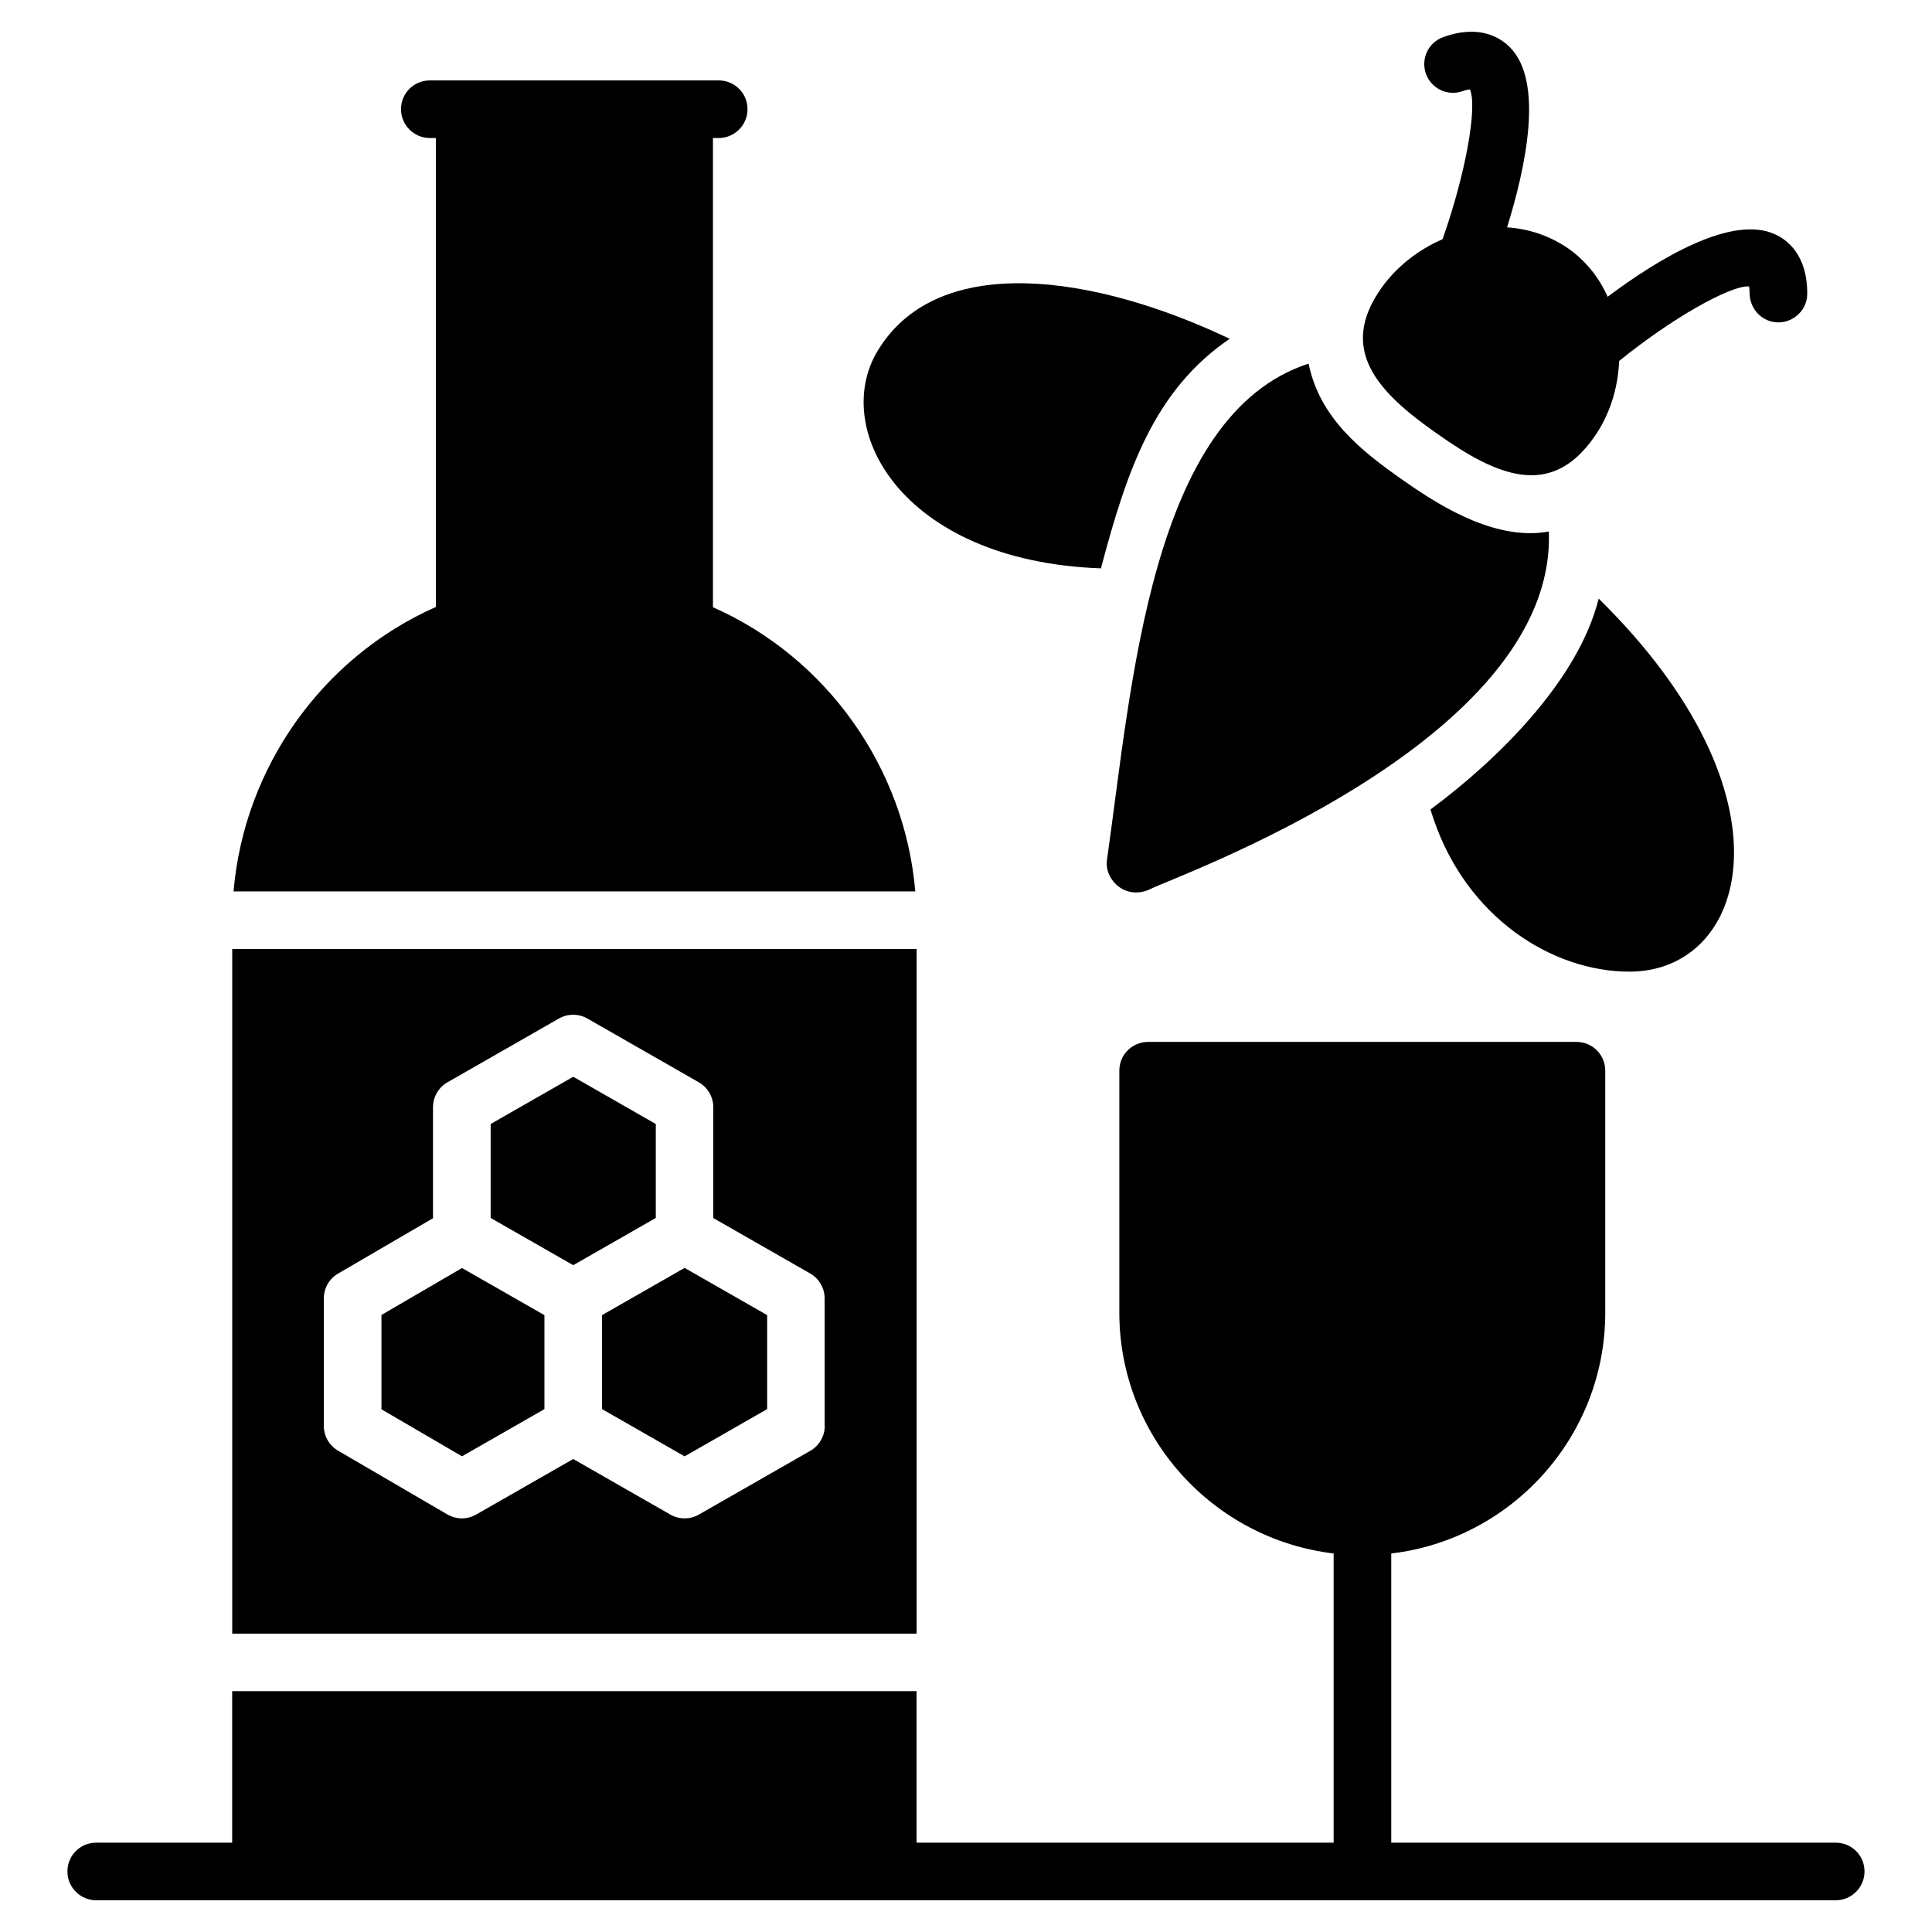
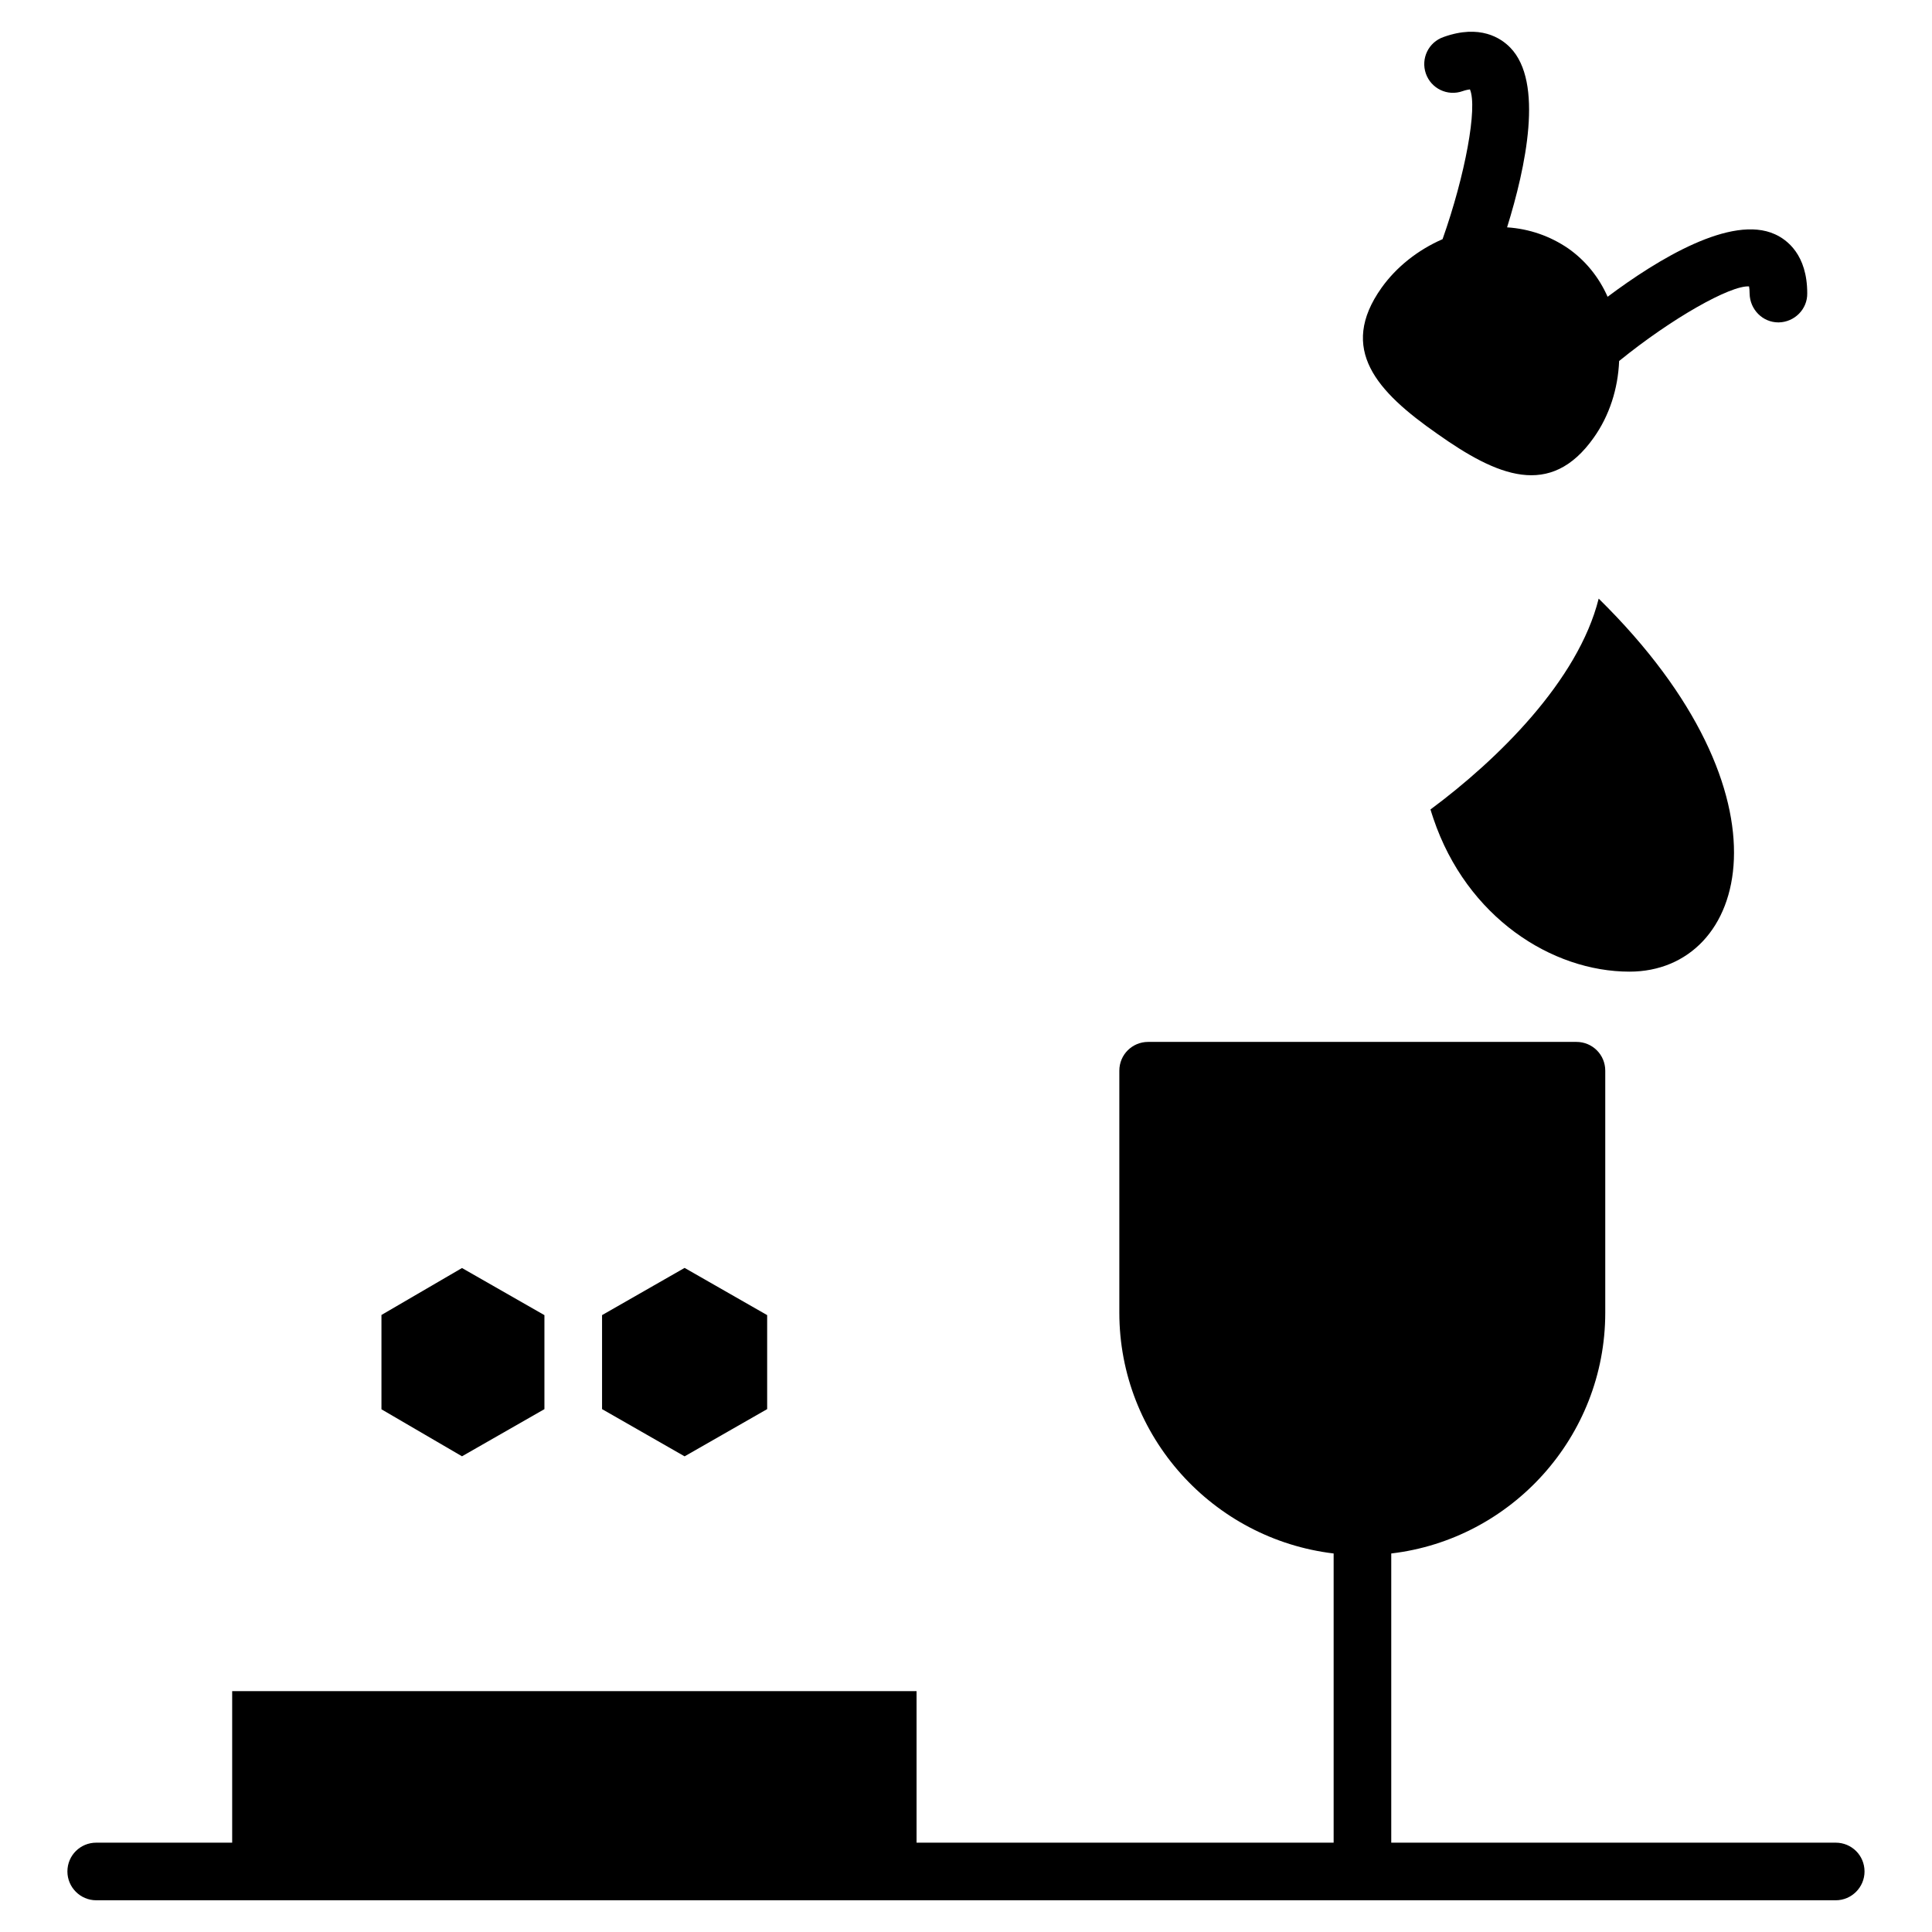
<svg xmlns="http://www.w3.org/2000/svg" fill="#000000" width="800px" height="800px" version="1.1" viewBox="144 144 512 512">
  <g>
-     <path d="m435.76 294.62c6.938-26.207 14.16-47.207 34.121-60.84-36.184-17.176-76.793-22.824-92.824 2.441-13.418 20.59 5.215 56.484 58.703 58.398z" />
    <path d="m523.09 358.52c0.23 0.84 0.535 1.602 0.762 2.367 8.855 26.258 31.449 40.609 51.984 40.609 31.375 0 45.113-46.488-8.168-98.855-5.449 21.809-26.871 42.754-44.578 55.879z" />
    <path d="m524.92 258.98c15.793 11.184 29.953 17.281 41.449 0.992 4.121-5.801 6.414-12.902 6.719-20.305 13.895-11.297 29.465-20.074 34.426-19.77 0.078 0.383 0.152 0.992 0.152 1.91 0.078 4.199 3.434 7.633 7.633 7.633h0.078c4.199-0.078 7.633-3.512 7.559-7.711 0-10.23-5.344-14.199-8.551-15.648-11.527-5.266-30.992 6.566-44.352 16.566-2.289-5.191-5.879-9.617-10.457-12.824-4.809-3.281-10.305-5.191-16.184-5.574 4.961-15.953 9.77-38.473 0.84-47.633-2.441-2.519-8.016-6.258-17.633-2.824-4.047 1.375-6.106 5.727-4.734 9.695 1.375 3.969 5.727 6.106 9.77 4.656 0.84-0.305 1.527-0.383 1.91-0.457 2.062 4.734-1.223 22.672-7.25 39.695-6.488 2.824-12.215 7.328-16.184 12.902-11.527 16.246-1.27 27.492 14.809 38.695z" />
-     <path d="m440.49 378.98c2.176 1.664 5.281 2.07 8.246 0.688 5.559-3.031 107.81-38.961 105.72-94.809-13.359 2.426-27.48-5.727-38.395-13.434-11.504-8.008-22.344-16.719-25.266-31.066-41.906 13.641-46.855 85.352-53.434 131.52-0.383 2.746 0.914 5.418 3.125 7.098z" />
    <path d="m638.12 639.96c0 4.199-3.434 7.633-7.633 7.633h-460.99c-4.199 0-7.633-3.434-7.633-7.633 0-4.273 3.434-7.633 7.633-7.633h36.031v-40.152h181.37v40.152h110.53v-76.641c-31.984-3.816-56.793-30.992-56.793-63.816v-64.121c0-4.273 3.434-7.633 7.633-7.633h113.51c4.199 0 7.633 3.359 7.633 7.633v64.121c0 32.898-24.887 60.074-56.715 63.816v76.641h117.79c4.199 0 7.633 3.359 7.633 7.633z" />
-     <path d="m245.09 492.48v25l21.344 12.453 21.844-12.496v-24.91l-21.844-12.488z" />
-     <path d="m317.79 441.87-21.875-12.52-21.887 12.52v24.902l21.887 12.512 21.875-12.512z" />
+     <path d="m245.09 492.48v25l21.344 12.453 21.844-12.496v-24.91l-21.844-12.488" />
    <path d="m303.55 492.52v24.91l21.875 12.516 21.879-12.516v-24.91l-21.879-12.512z" />
-     <path d="m332.94 304.93v-124.35h1.527c4.199 0 7.633-3.434 7.633-7.633 0-4.273-3.434-7.633-7.633-7.633h-76.562c-4.199 0-7.633 3.359-7.633 7.633 0 4.199 3.434 7.633 7.633 7.633h1.602v124.27c-30.199 13.398-50.824 42.602-53.617 75.379h180.67c-2.793-32.832-23.48-61.977-53.617-75.305z" />
-     <path d="m386.91 395.5h-181.37v181.44h181.37zm-24.336 126.36c0 2.734-1.465 5.258-3.84 6.625l-29.512 16.887c-1.176 0.672-2.481 1.008-3.793 1.008s-2.617-0.336-3.793-1.008l-25.727-14.719-25.727 14.719c-1.176 0.672-2.481 1.008-3.793 1.008-1.328 0-2.656-0.352-3.848-1.047l-28.945-16.887c-2.344-1.367-3.785-3.879-3.785-6.586v-33.762c0-2.711 1.441-5.231 3.785-6.586l25.152-14.672v-29.398c0-2.734 1.465-5.258 3.84-6.625l29.512-16.887c2.352-1.344 5.238-1.344 7.578 0l29.512 16.887c2.383 1.367 3.84 3.894 3.84 6.625v29.352l25.672 14.688c2.383 1.367 3.84 3.894 3.84 6.625l0.004 33.754z" />
  </g>
</svg>